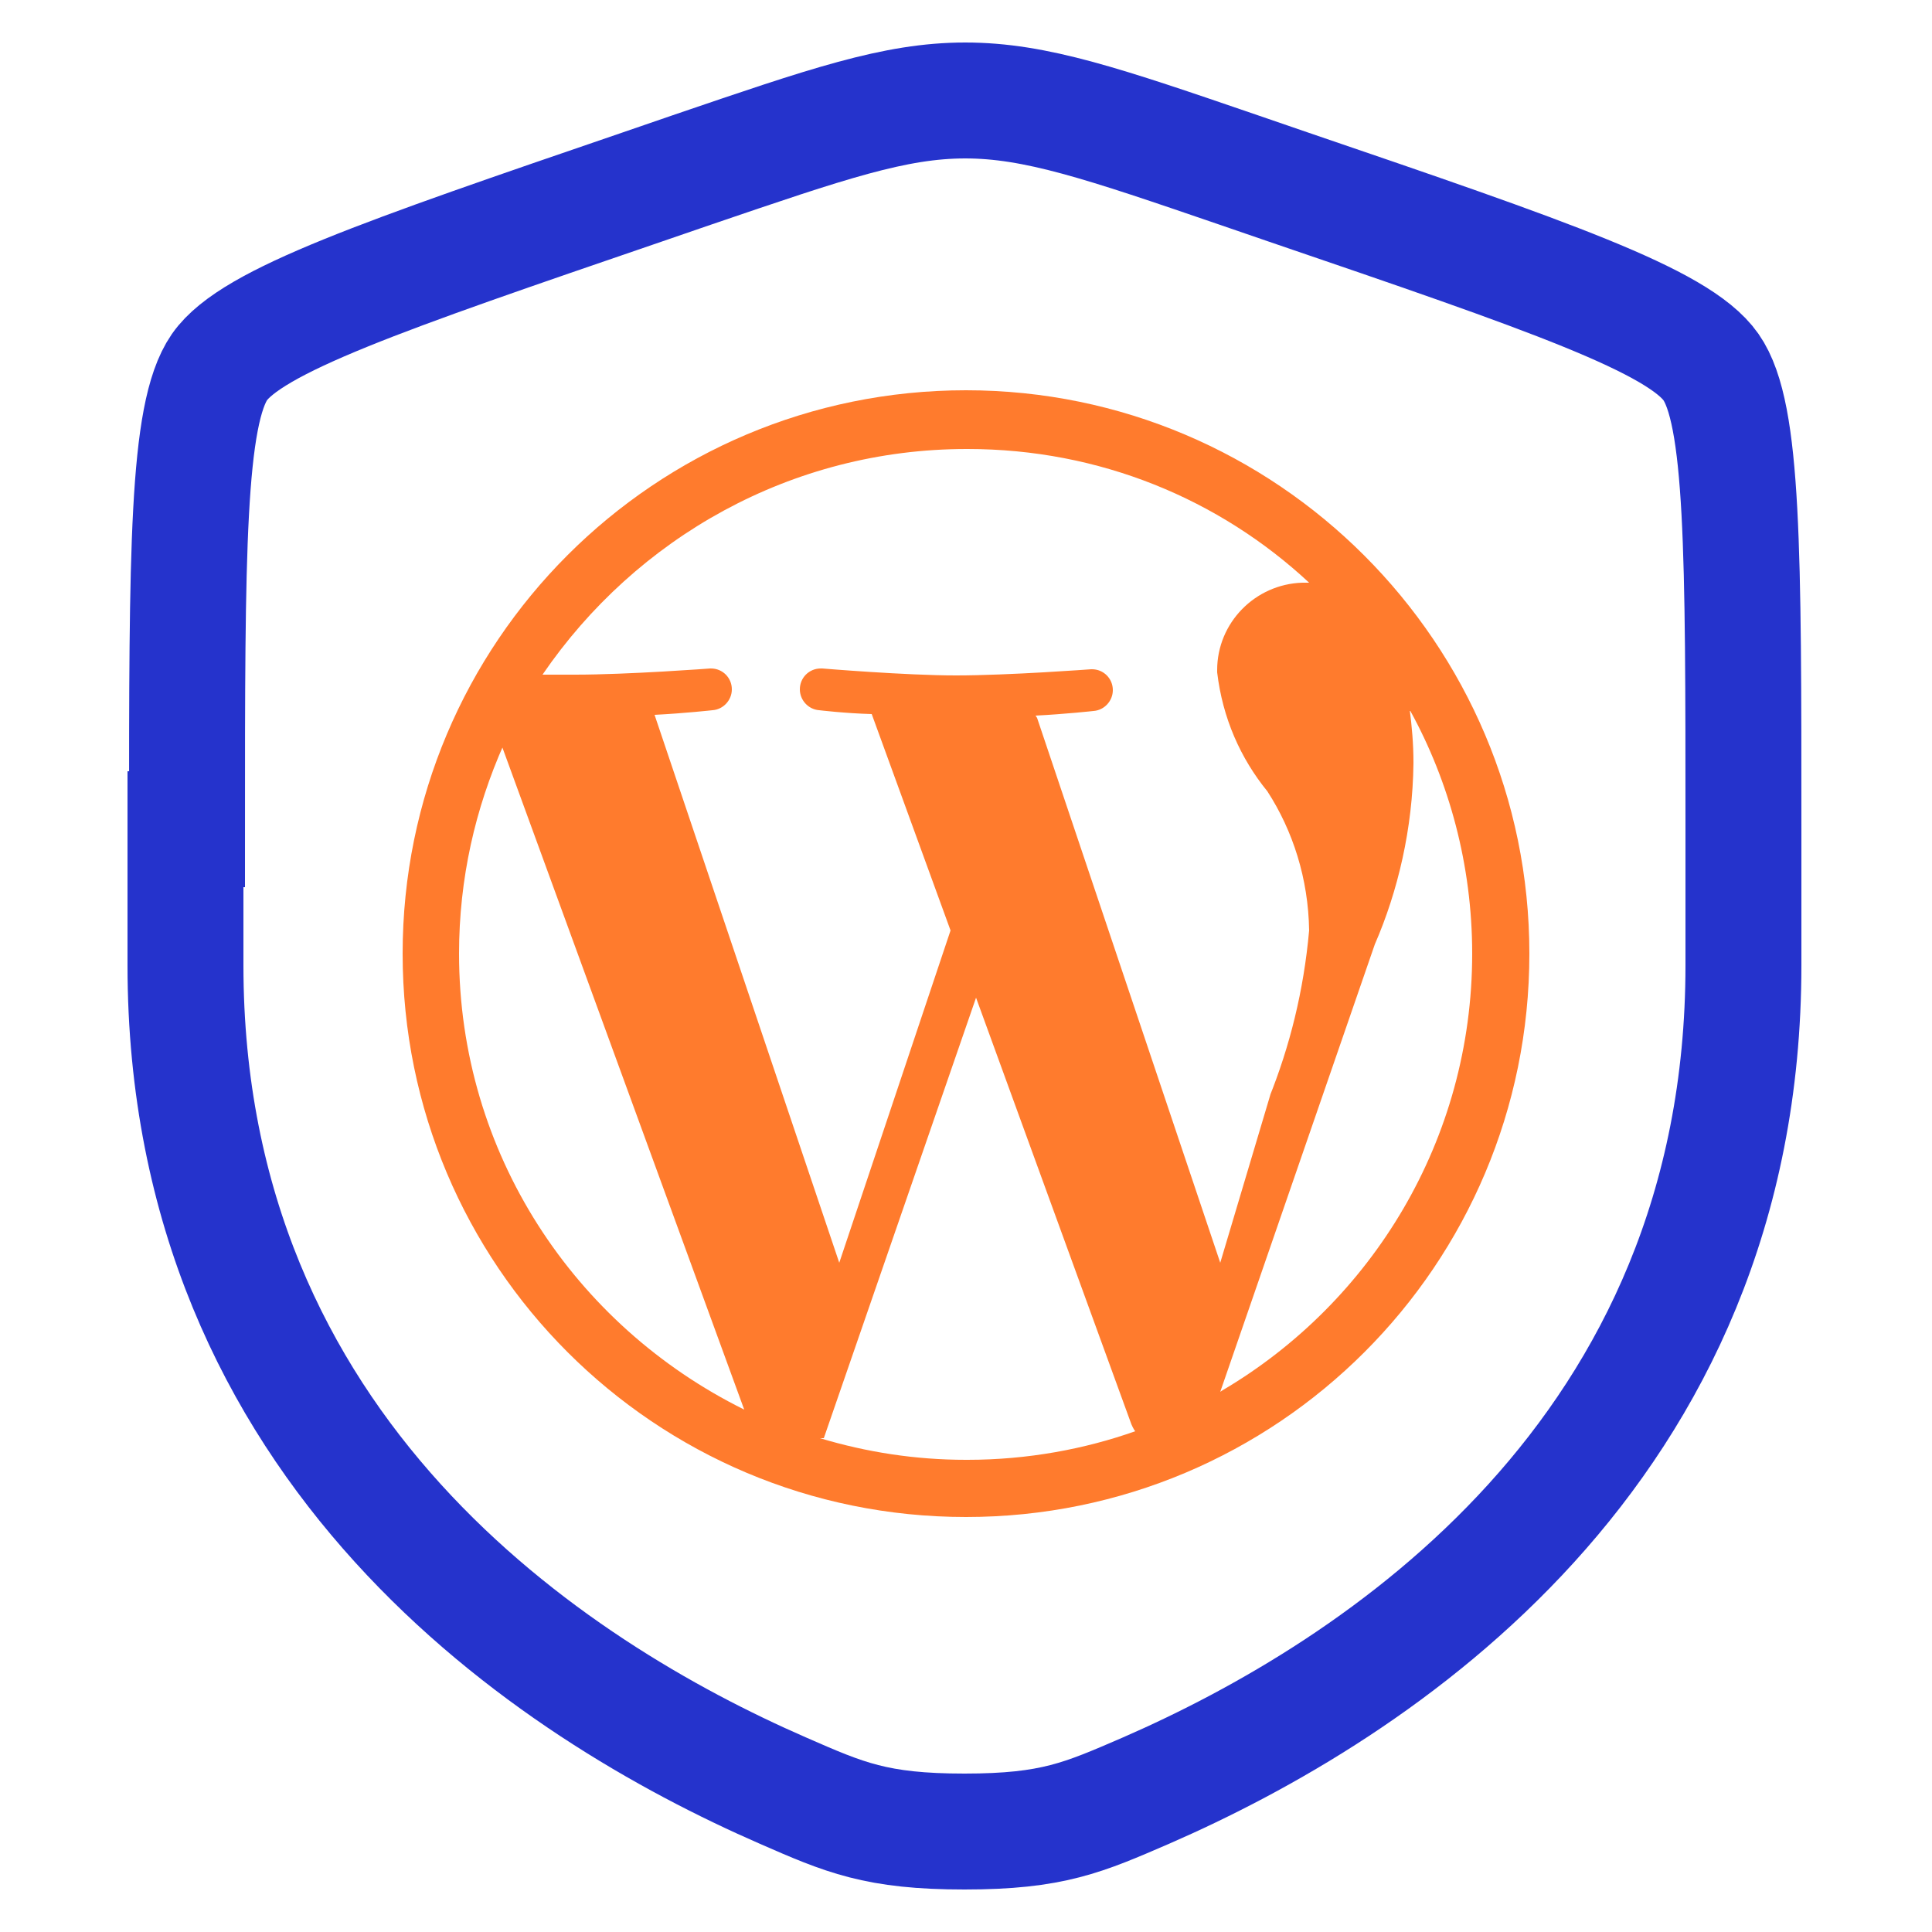
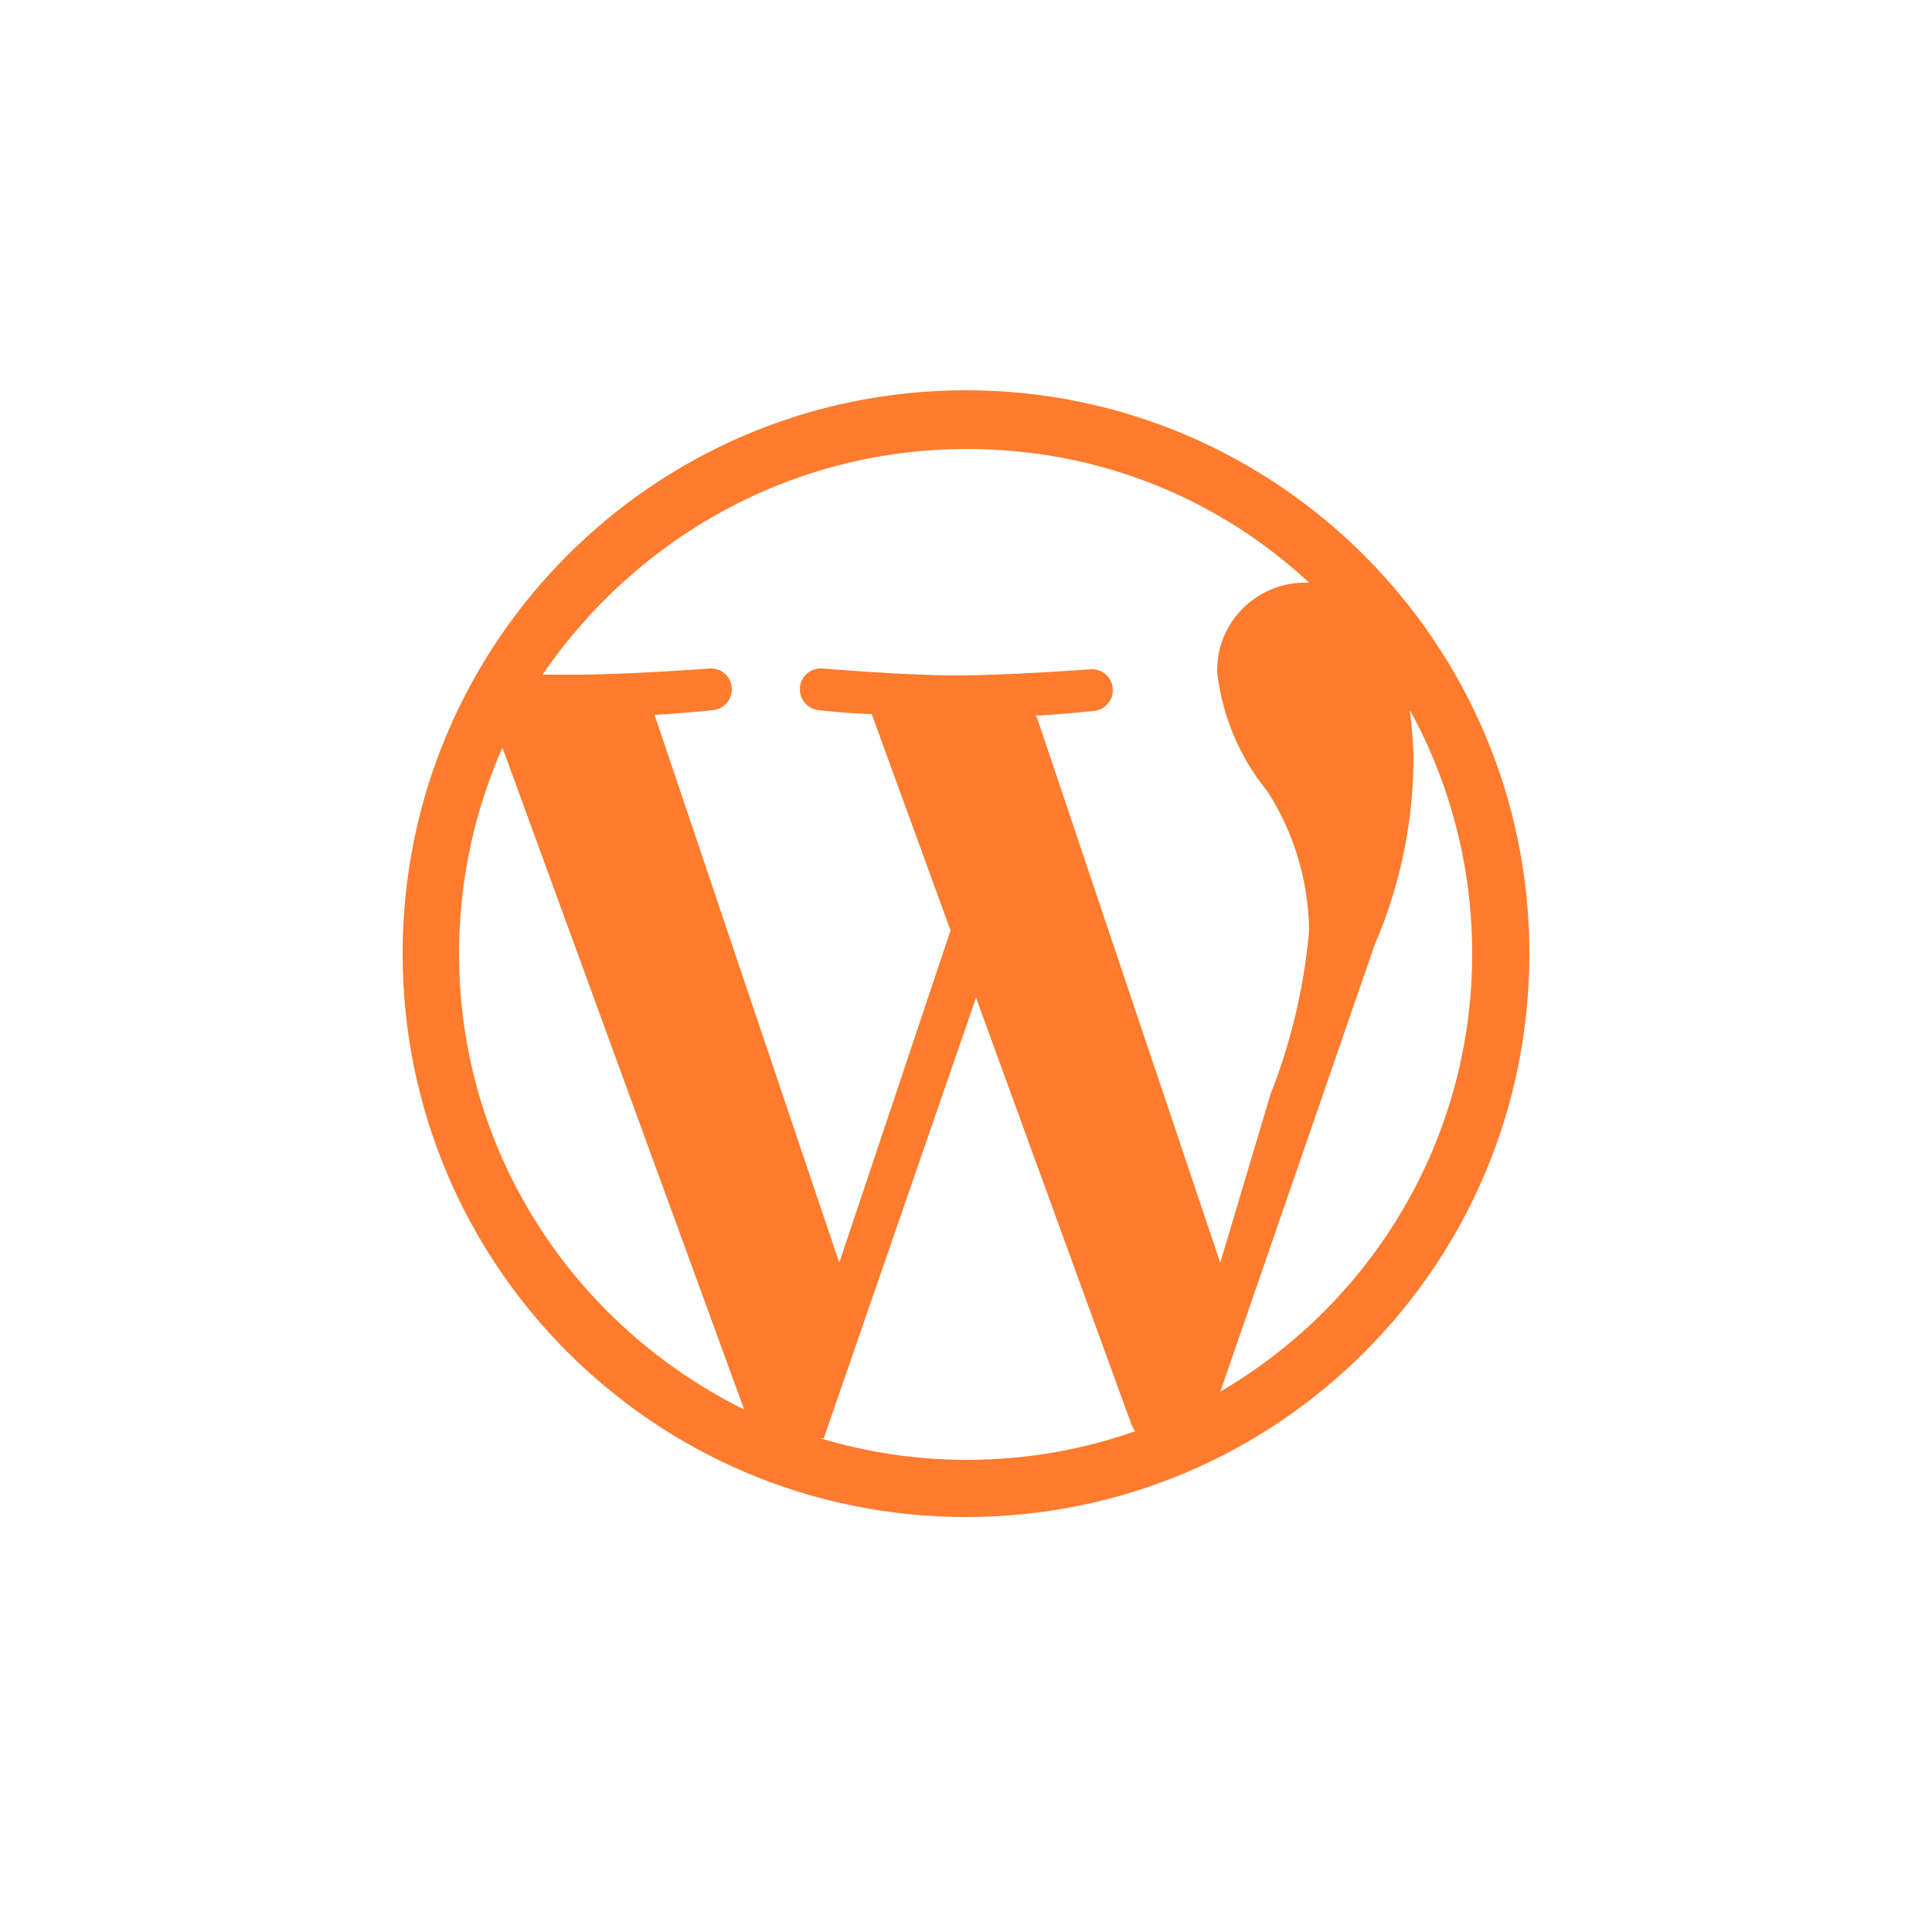
<svg xmlns="http://www.w3.org/2000/svg" version="1.1" viewBox="0 0 25 25">
  <defs>
    <style>
      .st0 {
        fill: none;
        stroke: #2533cc;
        stroke-miterlimit: 133.33;
        stroke-width: 1.5px;
      }

      .st1 {
        fill: #ff7b2d;
      }
    </style>
  </defs>
  <g id="link">
    <path class="st1" d="M12.5,5.05h0c-4.03,0-7.29,3.26-7.29,7.29s3.26,7.29,7.29,7.29,7.29-3.26,7.29-7.29h0c0-4.02-3.27-7.29-7.29-7.29h0,0ZM5.94,12.34h0c0-.97.21-1.88.58-2.71l-.02.04,3.13,8.57c-2.2-1.09-3.69-3.32-3.69-5.9h0ZM12.5,18.89h0c-.66,0-1.29-.1-1.89-.28h.05s1.97-5.7,1.97-5.7l2.01,5.52s.03.07.05.09h0c-.65.23-1.39.37-2.17.37h0ZM13.4,9.26c.39-.02.75-.06.75-.06.14-.01.25-.13.25-.27,0-.15-.12-.27-.27-.27,0,0,0,0-.01,0h0s-1.07.08-1.75.08c-.65,0-1.73-.09-1.73-.09,0,0-.01,0-.02,0-.15,0-.27.12-.27.27,0,.14.11.26.25.27h0s.33.04.68.05l1.02,2.8-1.44,4.3-2.39-7.09c.39-.02.75-.06.75-.06.14-.01.25-.13.25-.27,0-.15-.12-.27-.27-.27,0,0,0,0-.01,0h0s-1.06.08-1.75.08c-.12,0-.27,0-.42,0,1.21-1.77,3.22-2.92,5.49-2.92h.01c1.71,0,3.26.65,4.42,1.73h0s-.06,0-.09,0c-.61.02-1.1.52-1.1,1.13,0,.01,0,.02,0,.03h0c.07.59.3,1.11.65,1.54h0c.33.51.53,1.13.54,1.8h0c-.07.78-.25,1.5-.52,2.17l.02-.05-.65,2.18-2.37-7.05h0ZM18.25,9.2c.5.91.8,1.99.8,3.14,0,2.41-1.3,4.51-3.23,5.65l-.03.02,2-5.79c.3-.69.49-1.5.5-2.34h0v-.02c0-.23-.02-.46-.05-.69v.03s0,0,0,0Z" />
  </g>
  <g id="shild">
-     <path class="st0" d="M2.42,10.73c0-3.58,0-5.37.42-5.98.42-.6,2.11-1.18,5.47-2.33l.64-.22c1.76-.6,2.63-.9,3.54-.9s1.79.3,3.54.9l.64.22c3.37,1.15,5.05,1.73,5.47,2.33.42.6.42,2.39.42,5.98v1.76c0,6.32-4.75,9.38-7.73,10.68-.81.35-1.21.53-2.35.53s-1.55-.18-2.35-.53c-2.98-1.3-7.73-4.37-7.73-10.68v-1.76Z" />
-   </g>
+     </g>
</svg>